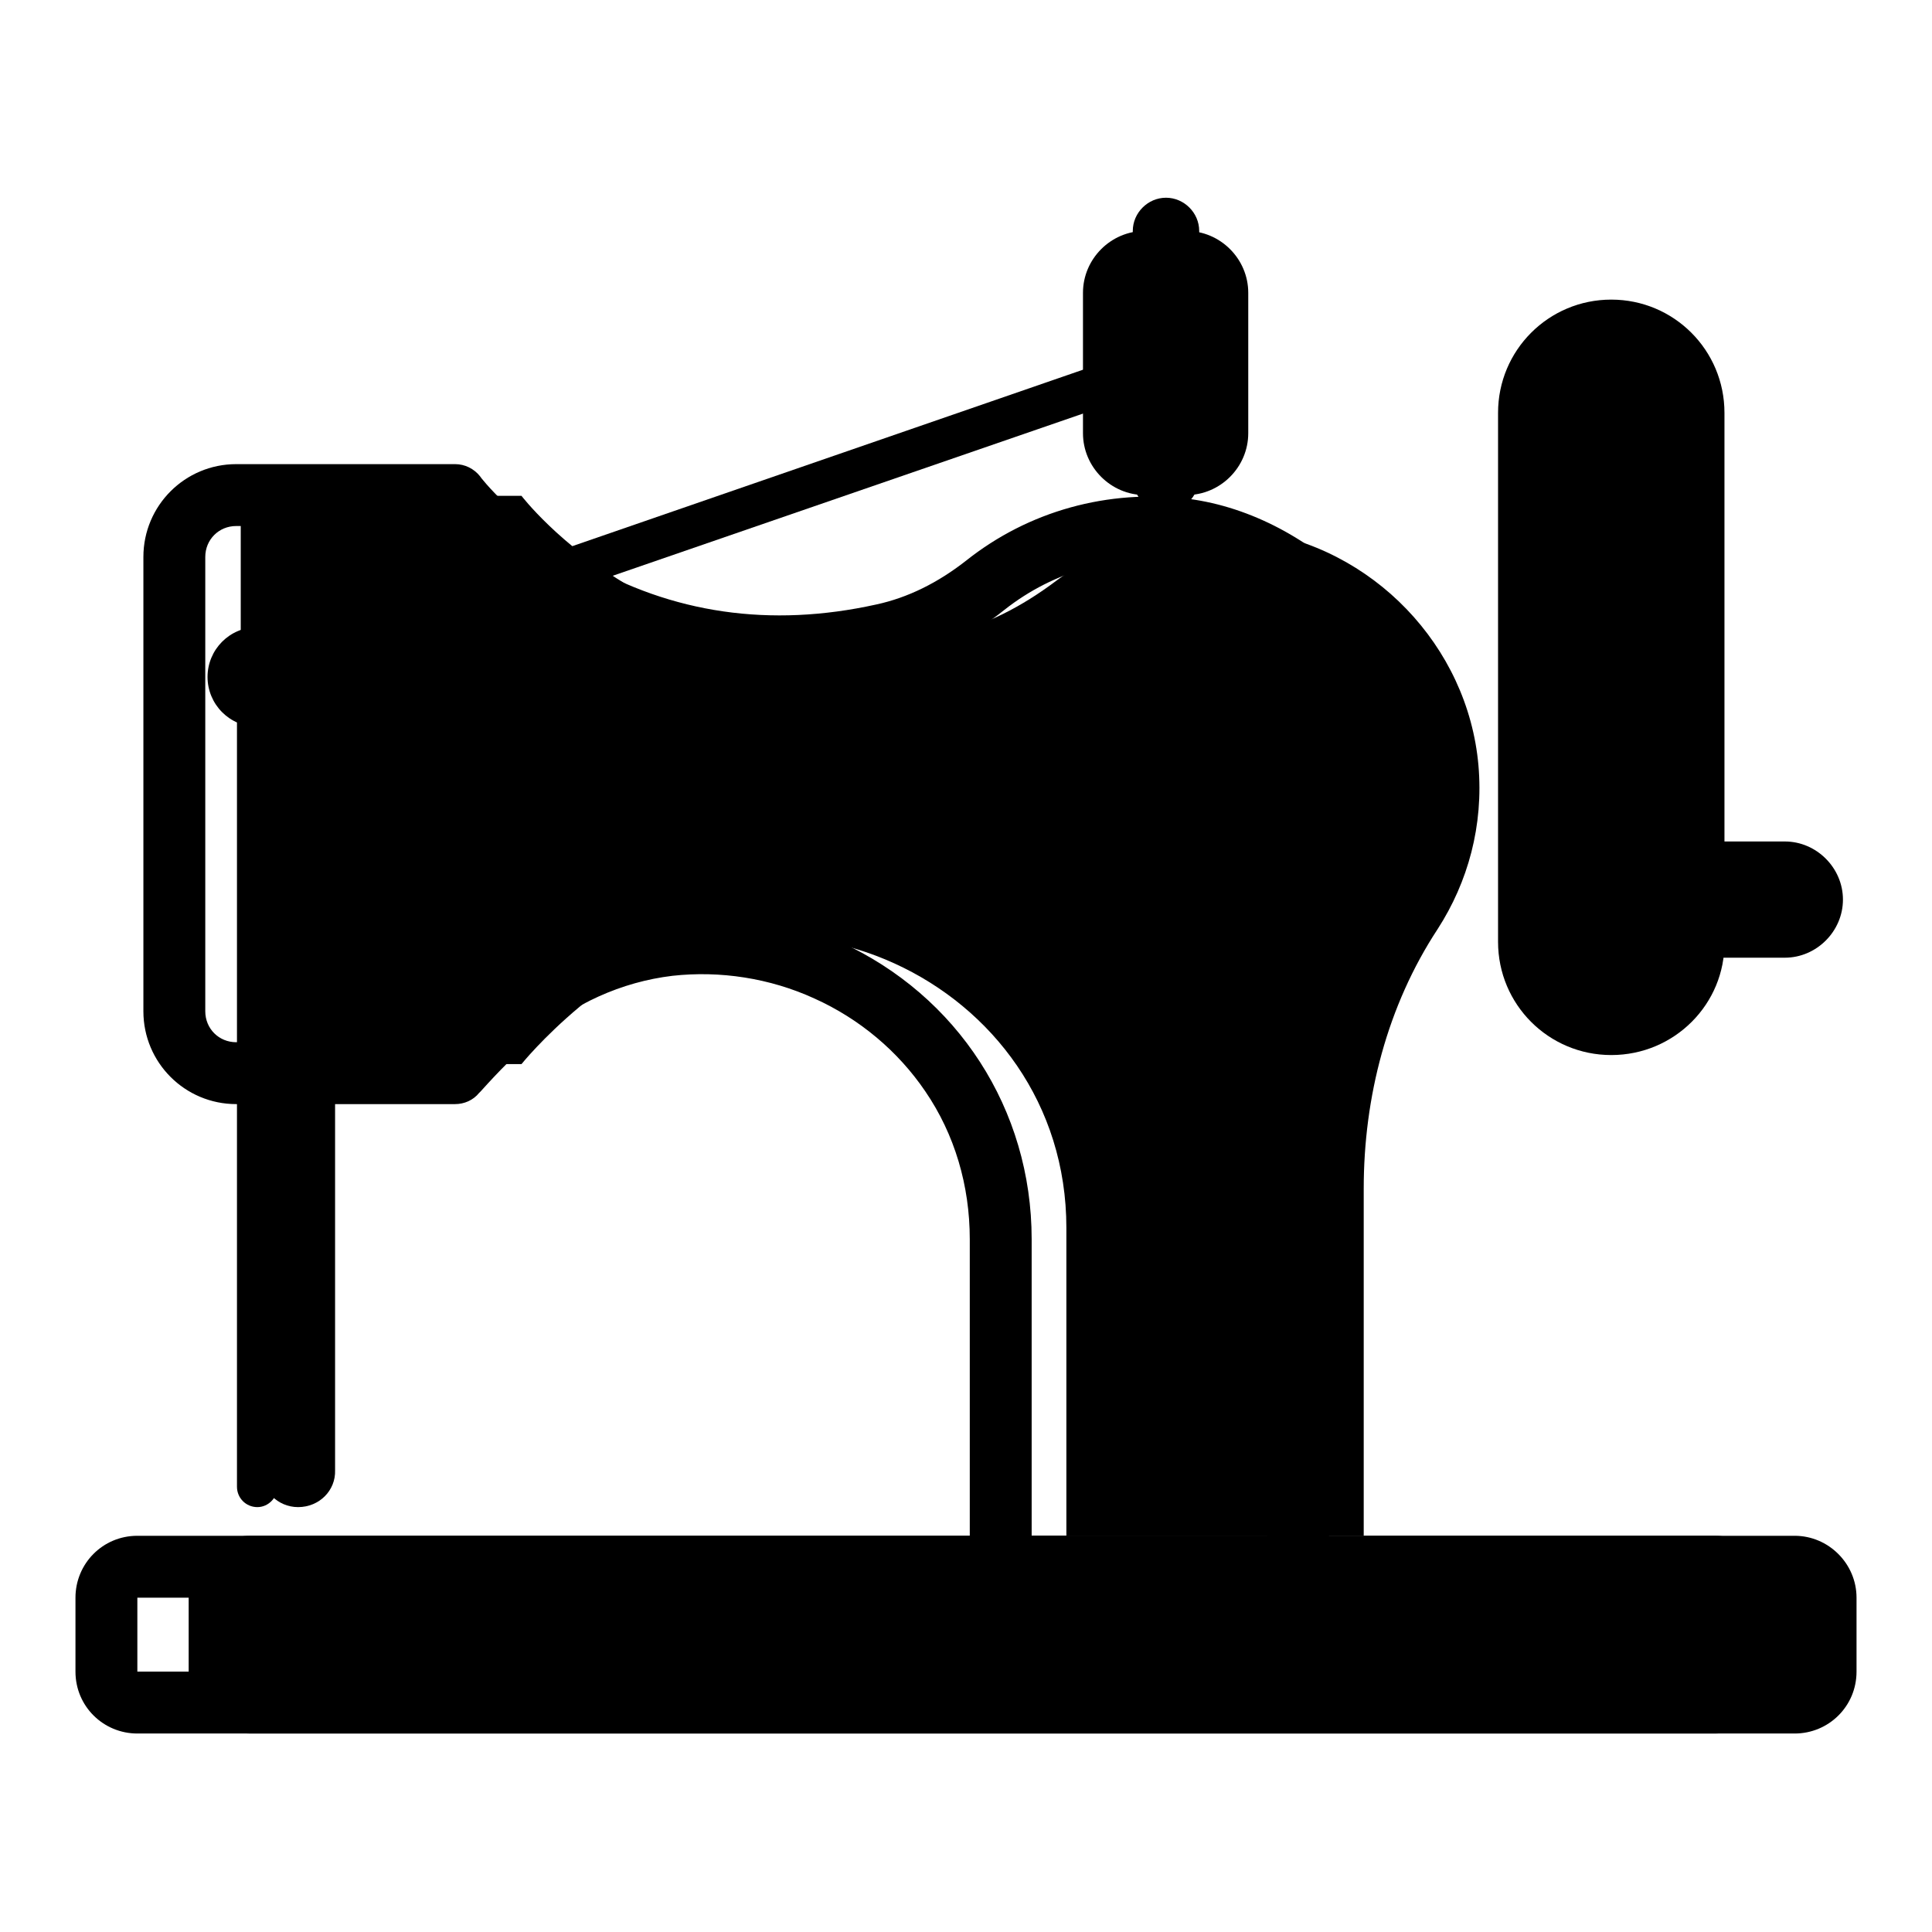
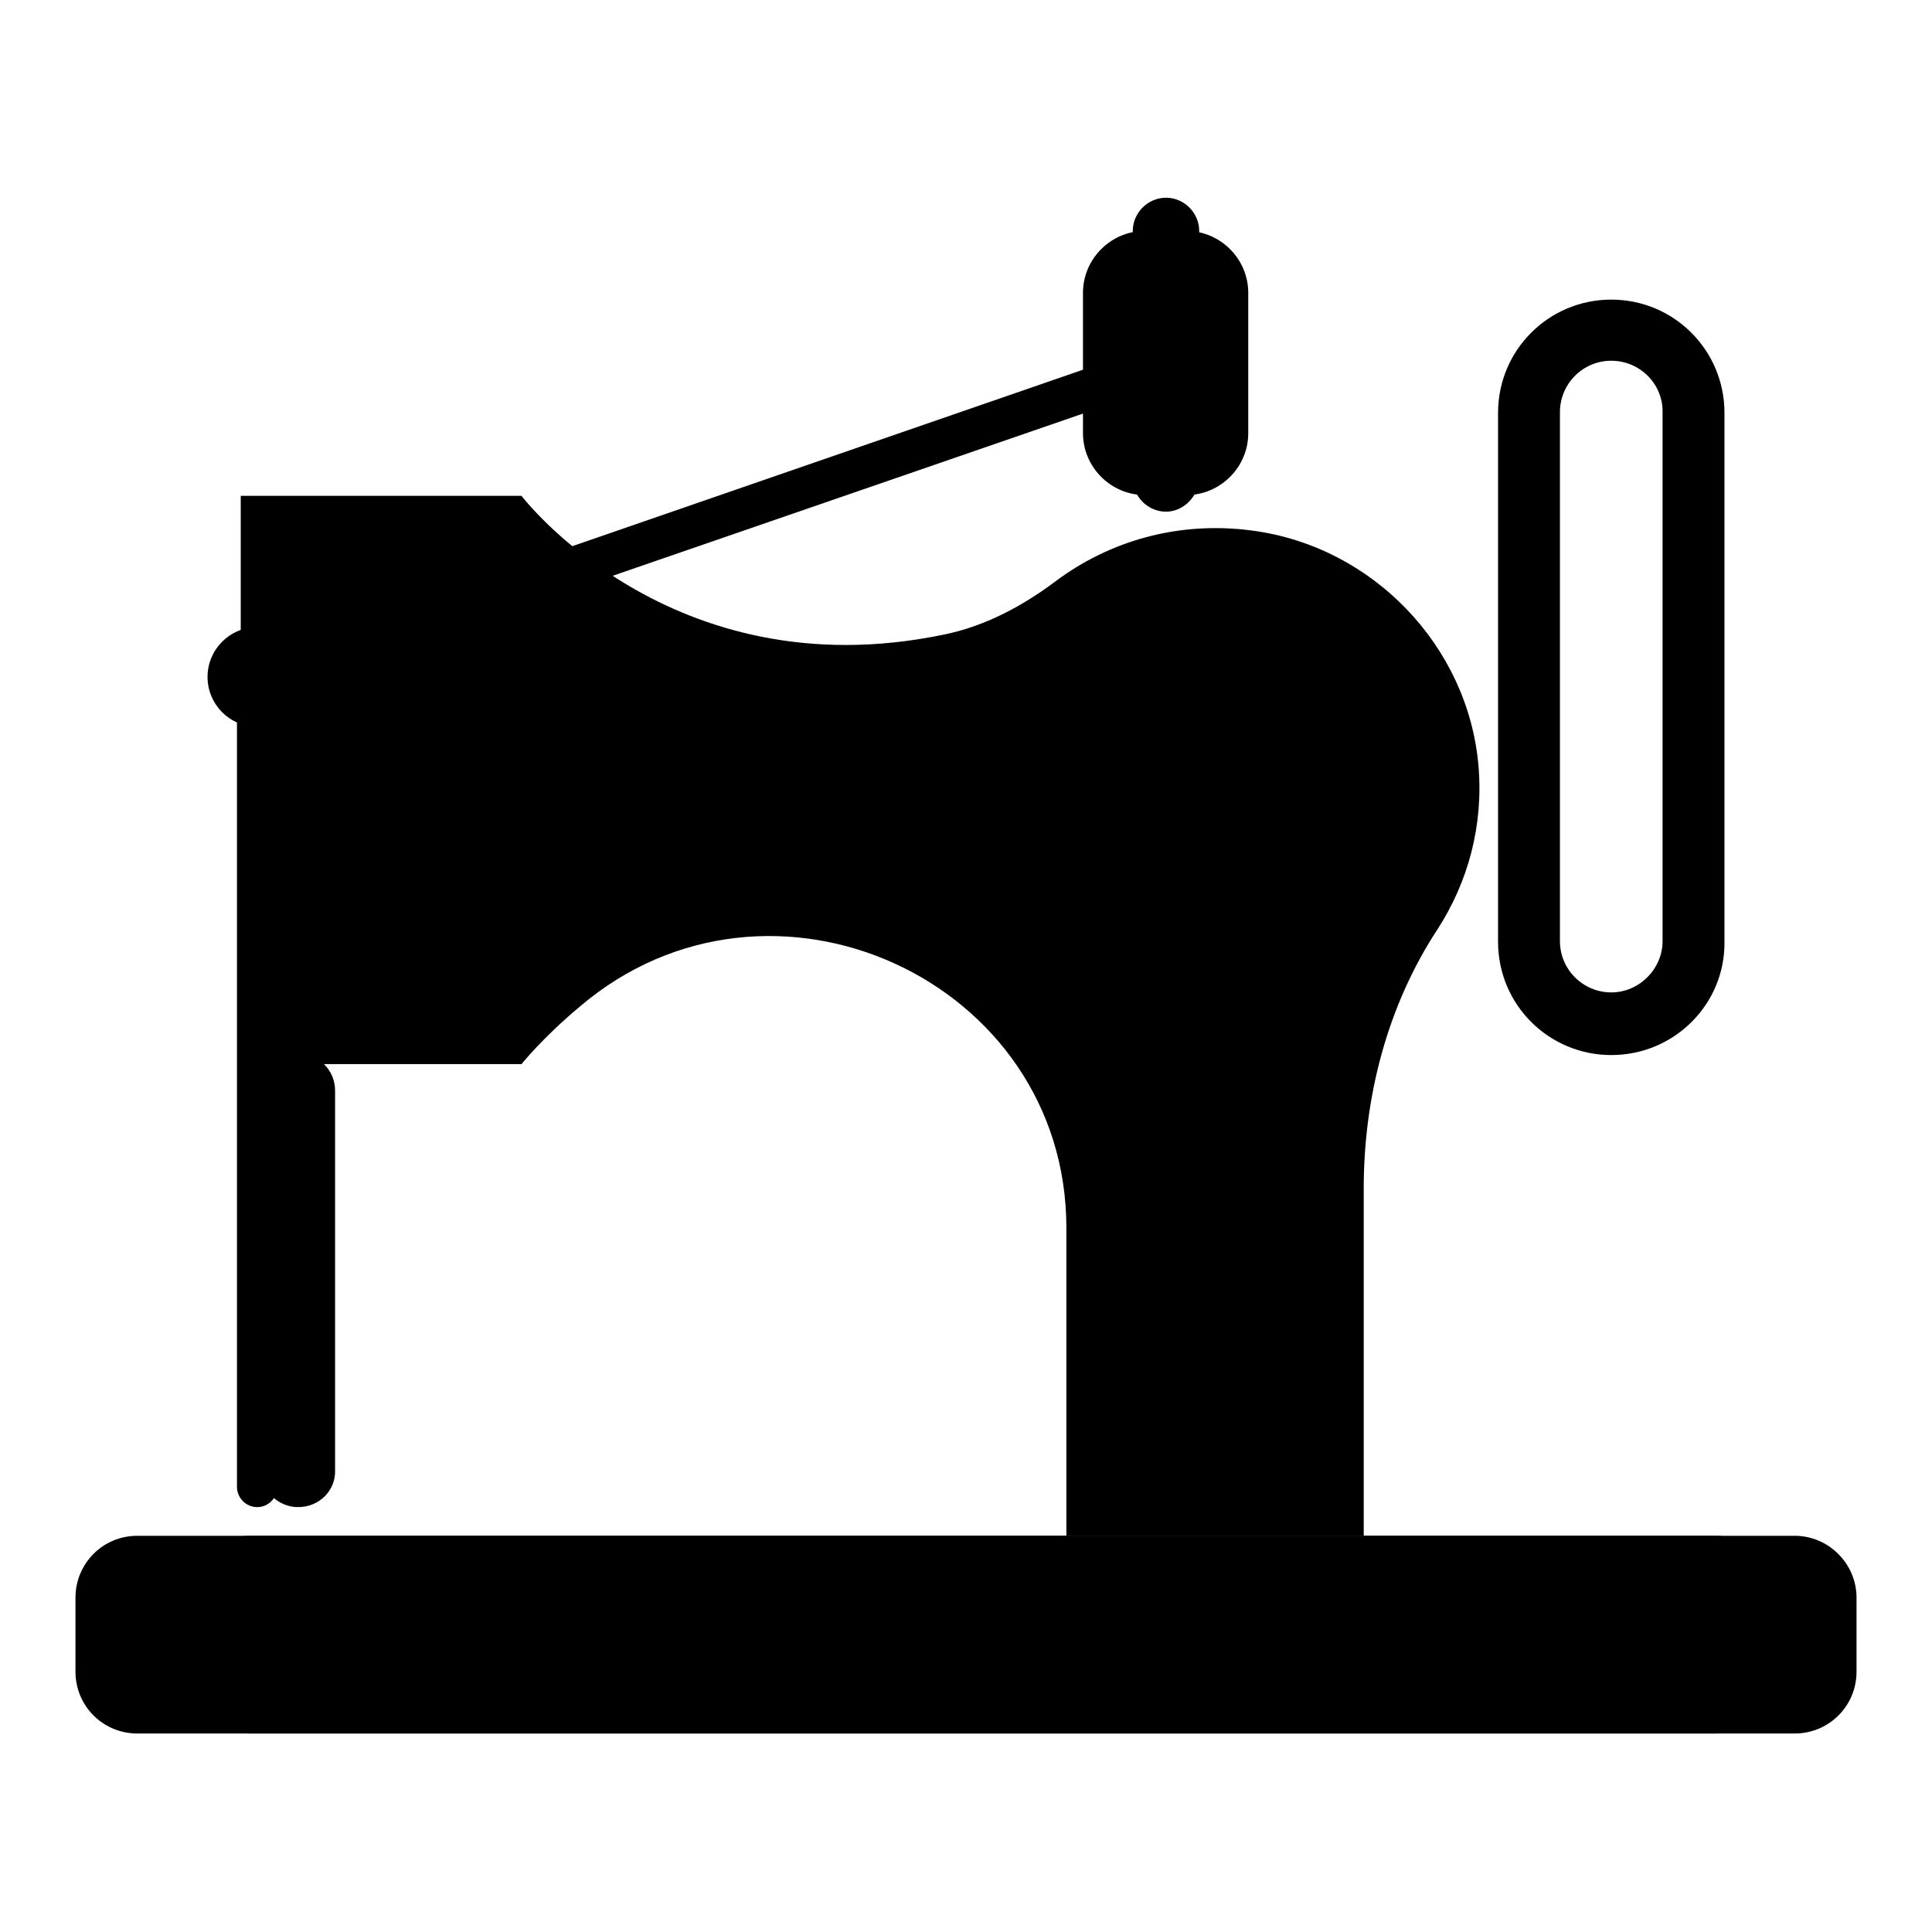
<svg xmlns="http://www.w3.org/2000/svg" version="1.1" x="0px" y="0px" viewBox="0 0 256 256" enable-background="new 0 0 256 256" xml:space="preserve">
  <g>
-     <path fill="#000000" d="M236.5,126.9h-24.1c-4.2,0-7.7-3.5-7.7-7.7s3.5-7.7,7.7-7.7h24.1c4.2,0,7.7,3.5,7.7,7.7 S240.7,126.9,236.5,126.9z" />
-     <path fill="#000000" d="M213.5,135.7c-6,0-10.9-4.9-10.9-10.9V54.7c0-6,4.9-10.9,10.9-10.9c6,0,10.9,4.9,10.9,10.9v70.1 C224.5,130.7,219.6,135.7,213.5,135.7z" />
    <path fill="#000000" d="M213.5,139.8c-8.3,0-15-6.7-15-15V54.7c0-8.3,6.7-15,15-15s15,6.7,15,15v70.1 C228.6,133,221.9,139.8,213.5,139.8z M213.5,47.8c-3.8,0-6.8,3.1-6.8,6.8v70.1c0,3.8,3.1,6.8,6.8,6.8s6.8-3.1,6.8-6.8V54.7 C220.4,50.9,217.3,47.8,213.5,47.8z" />
    <path fill="#000000" d="M246,211.7v9.8c0,4.6-3.7,8.2-8.2,8.2H33.2c-4.5,0-8.2-3.7-8.2-8.2v-9.8c0-4.5,3.7-8.2,8.2-8.2h204.6 C242.3,203.5,246,207.2,246,211.7L246,211.7z" />
-     <path fill="#000000" d="M227.2,211.7v9.8h-209v-9.8H227.2 M227.2,203.5h-209c-4.6,0-8.2,3.7-8.2,8.2v9.8c0,4.6,3.7,8.2,8.2,8.2h209 c4.5,0,8.2-3.7,8.2-8.2v-9.8C235.4,207.2,231.7,203.5,227.2,203.5z" />
+     <path fill="#000000" d="M227.2,211.7v9.8v-9.8H227.2 M227.2,203.5h-209c-4.6,0-8.2,3.7-8.2,8.2v9.8c0,4.6,3.7,8.2,8.2,8.2h209 c4.5,0,8.2-3.7,8.2-8.2v-9.8C235.4,207.2,231.7,203.5,227.2,203.5z" />
    <path fill="#000000" d="M141.3,162.7v40.8h39.4v-46c0-12.1,3.1-24.2,9.8-34.4c4-6.2,6.1-13.7,5.4-21.7c-1.4-15.8-14-29-30-31.1 c-9.8-1.3-18.9,1.4-26,6.7c-4.4,3.3-9.4,6-14.9,7.1c-36.2,7.5-55.9-18.4-55.9-18.4H31.9V141h37.2c0,0,2.8-3.5,7.7-7.6 C102,111.9,141.3,129.8,141.3,162.7L141.3,162.7z" />
-     <path fill="#000000" d="M172,211.7h-39.4c-2.3,0-4.1-1.8-4.1-4.1v-43.4c0-7.1-2-13.9-5.9-19.6c-3.6-5.3-8.7-9.6-14.7-12.3 c-5.9-2.7-12.5-3.7-18.8-3c-6.7,0.8-13.2,3.7-18.5,8.4c-4.4,3.9-7,7.1-7.1,7.1c-0.8,1-2,1.5-3.2,1.5h-29c-6.8,0-12.3-5.5-12.3-12.3 V73.8c0-6.8,5.5-12.3,12.3-12.3h29c1.3,0,2.5,0.6,3.3,1.6c0,0.1,4.8,6.2,13.7,11.4c11.7,6.8,24.8,8.7,38.8,5.6 c4.2-0.9,8.2-2.9,11.9-5.8c8.3-6.6,18.8-9.5,29.5-8.2c16.7,2.2,31.8,17.5,33.7,34.2c1,8.9-0.9,17.5-5.5,25 c-6.2,10.2-9.6,21.7-9.6,33.1v49C176.1,209.9,174.2,211.7,172,211.7z M136.7,203.5h31.2v-44.9c0-13,3.7-25.9,10.8-37.4 c3.6-5.9,5.1-12.8,4.3-19.8c-1.5-13-13.6-25.3-26.6-27c-8.4-1.1-16.7,1.2-23.3,6.4c-4.6,3.7-9.8,6.2-15.2,7.4 c-20.2,4.5-35.7-1.2-45-6.7c-7.3-4.3-12.2-9.2-14.4-11.8H31.3c-2.3,0-4.1,1.8-4.1,4.1V134c0,2.3,1.8,4.1,4.1,4.1h27.1 c1.3-1.5,3.6-3.9,6.8-6.6c12.9-11.2,30.5-13.8,46.1-6.7c15.6,7.1,25.4,22.2,25.4,39.4V203.5L136.7,203.5z" />
    <path fill="#000000" d="M39.5,199.7c-2.7,0-4.9-2.2-4.9-4.9v-50.3c0-2.7,2.2-4.9,4.9-4.9s4.9,2.2,4.9,4.9v50.3 C44.5,197.5,42.3,199.7,39.5,199.7z M154.5,67.8c-2.4,0-4.4-2-4.4-4.4V30.6c0-2.4,2-4.4,4.4-4.4c2.4,0,4.4,2,4.4,4.4v32.8 C158.8,65.8,156.8,67.8,154.5,67.8z" />
    <path fill="#000000" d="M157.2,65.6h-5.5c-4.5,0-8.2-3.7-8.2-8.2V38.8c0-4.5,3.7-8.2,8.2-8.2h5.5c4.5,0,8.2,3.7,8.2,8.2v18.6 C165.4,61.9,161.7,65.6,157.2,65.6z" />
    <path fill="#000000" d="M34.1,199.7c-1.5,0-2.7-1.2-2.7-2.7V89.7c0-1.2,0.7-2.2,1.8-2.6l120.4-41.6c1.4-0.5,3,0.3,3.5,1.7 s-0.3,3-1.7,3.5L36.8,91.6v105.3C36.8,198.4,35.6,199.7,34.1,199.7z" />
    <path fill="#000000" d="M27.5,89.7c0,3.6,2.9,6.6,6.6,6.6s6.6-2.9,6.6-6.6s-2.9-6.6-6.6-6.6S27.5,86.1,27.5,89.7z" />
  </g>
</svg>